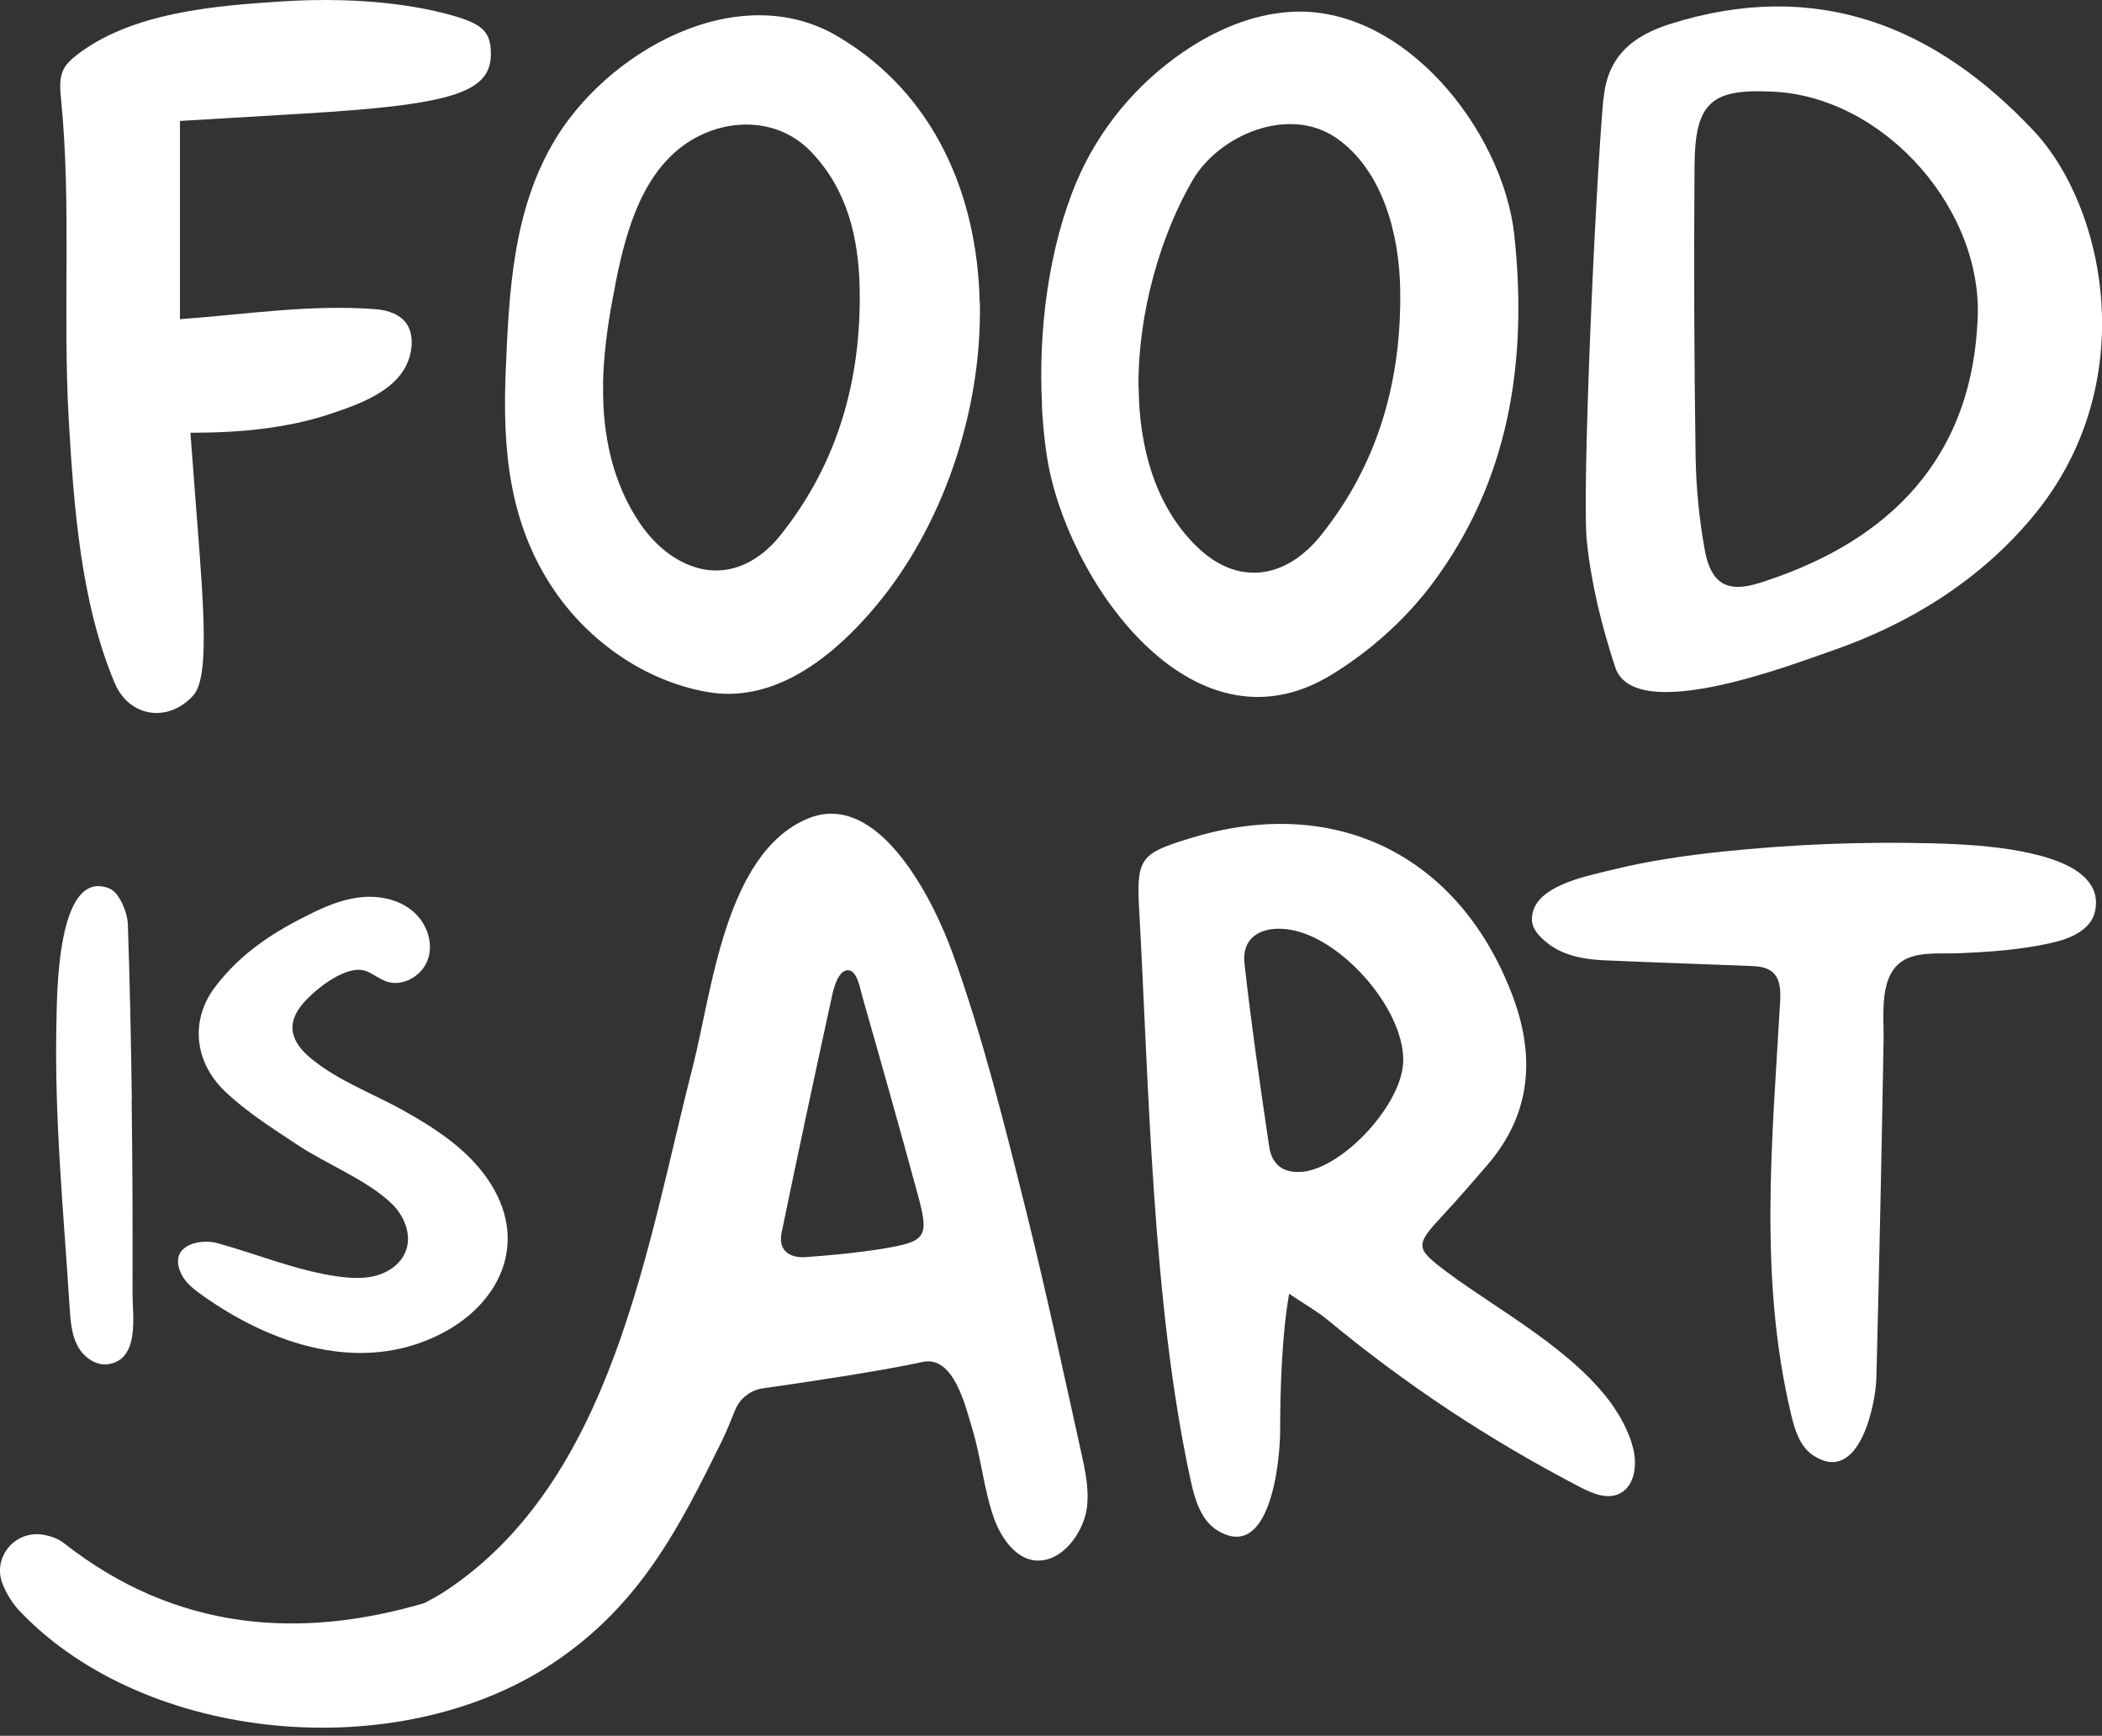
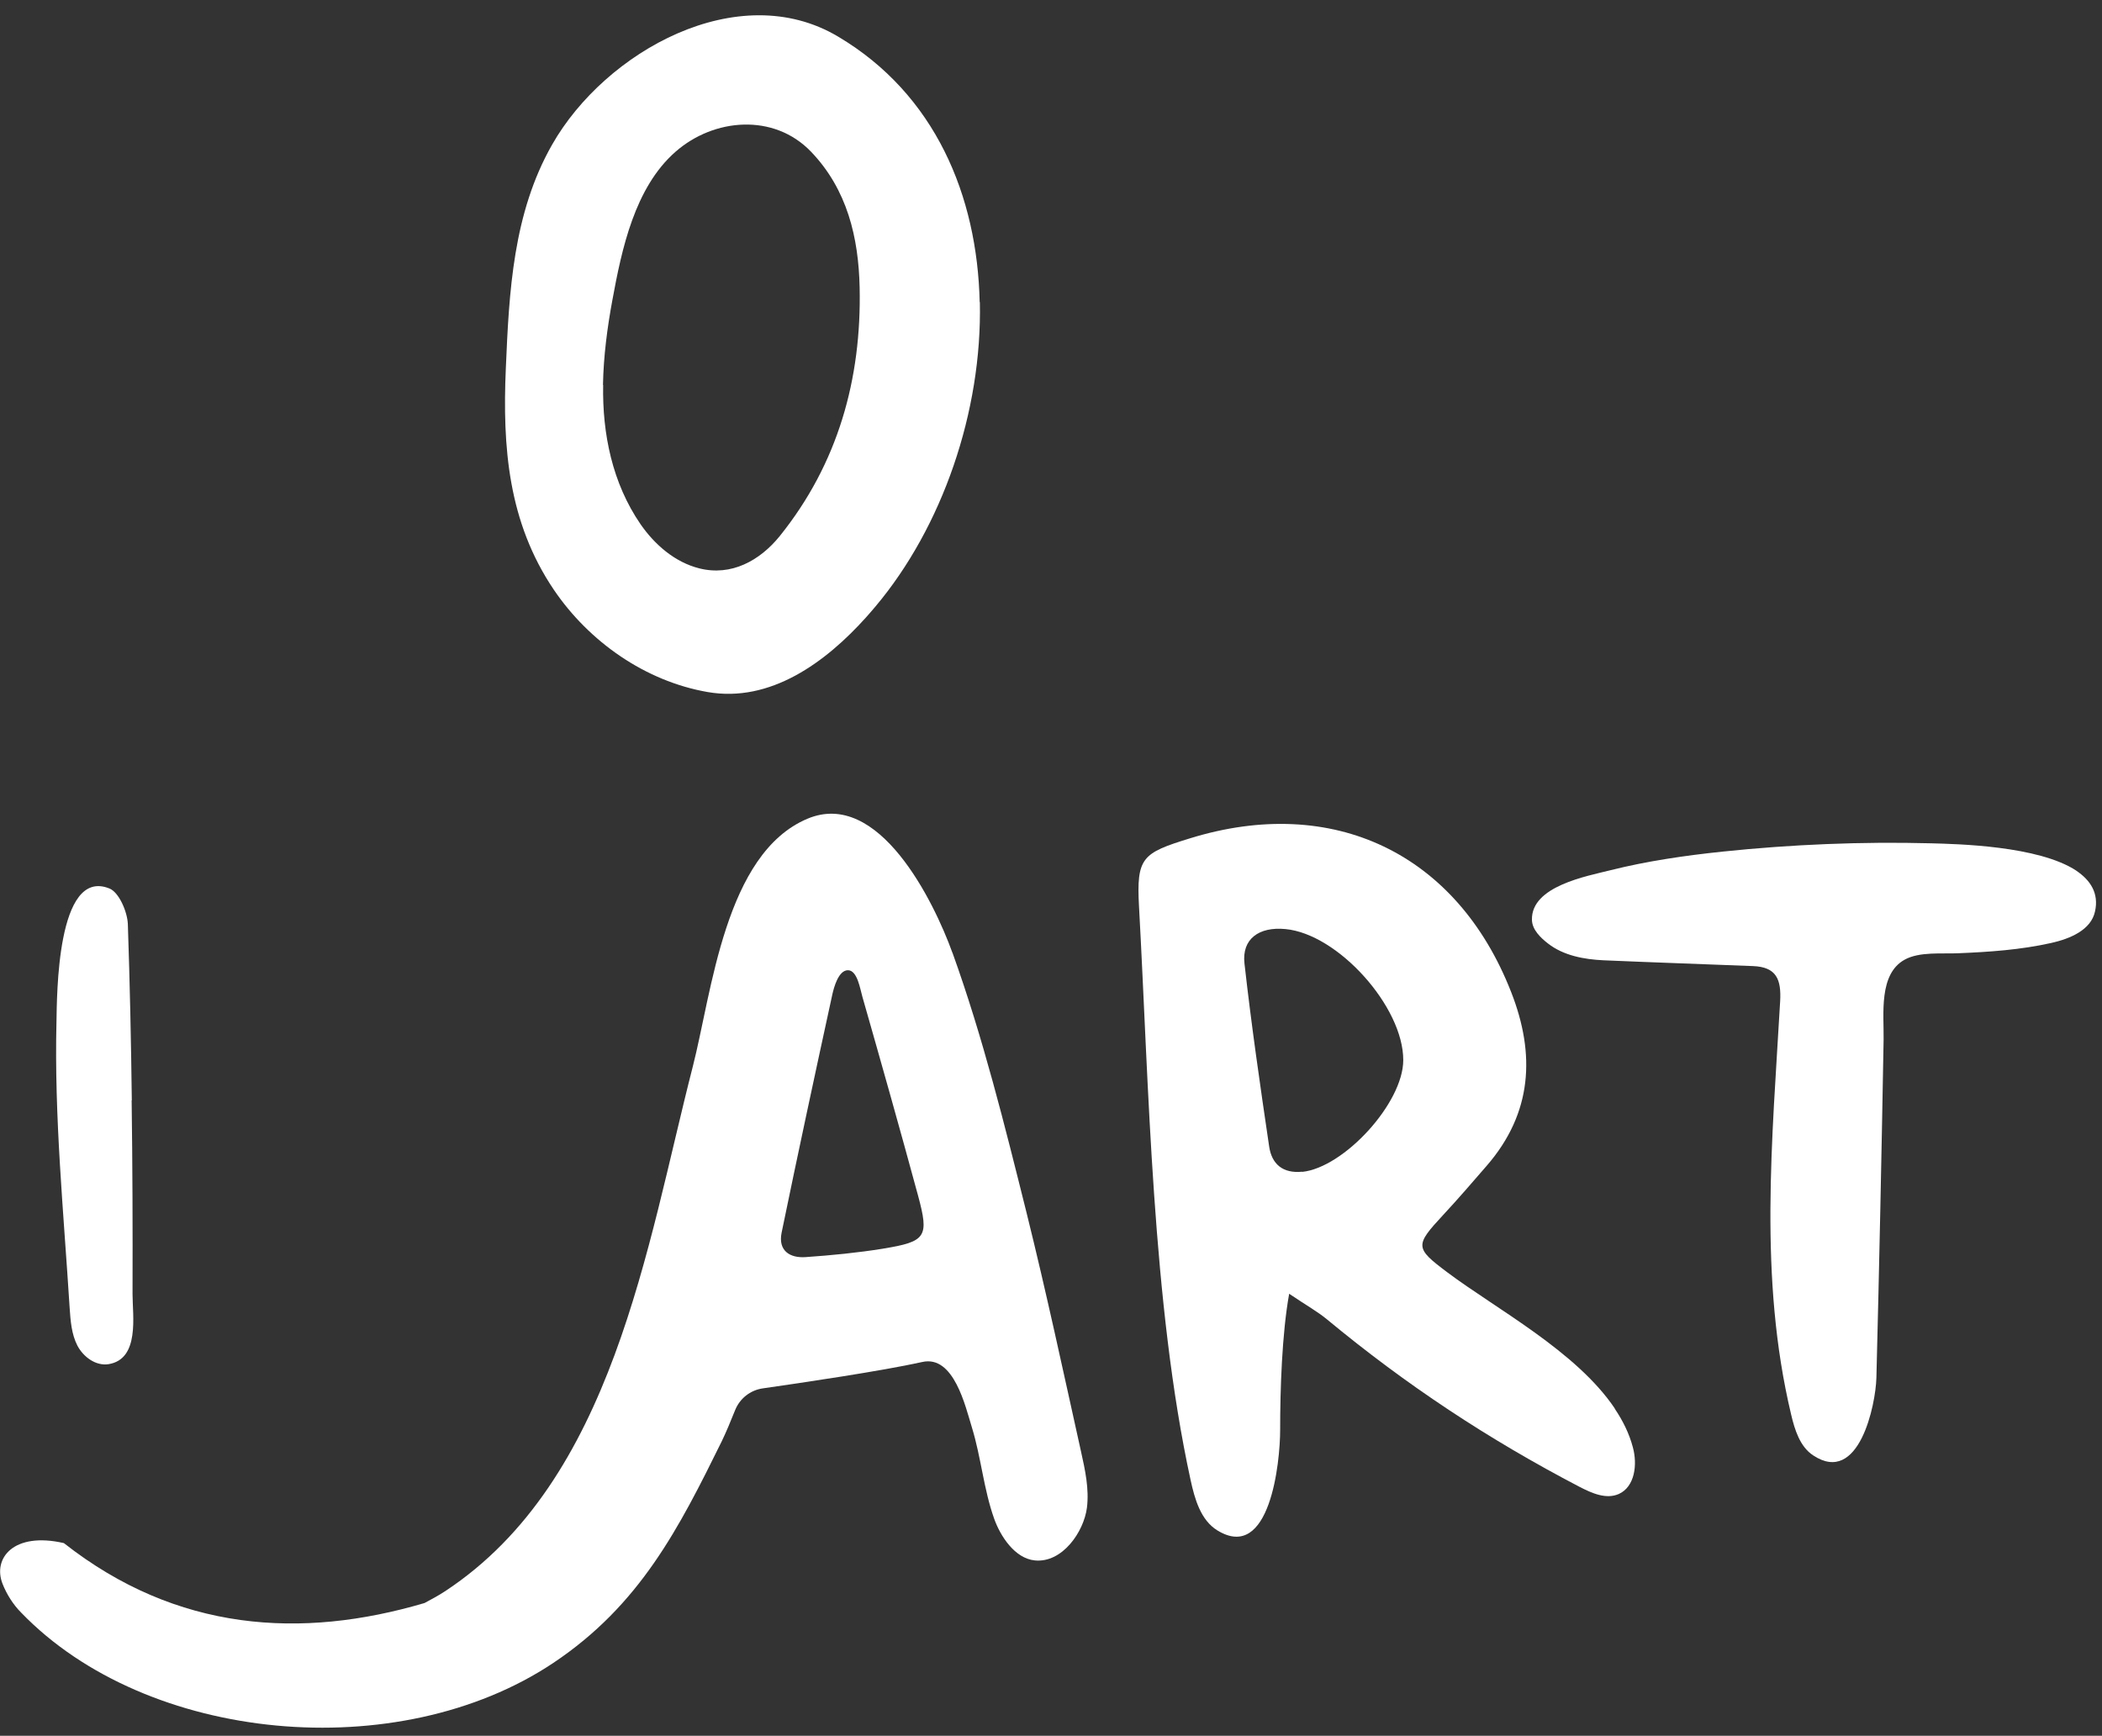
<svg xmlns="http://www.w3.org/2000/svg" width="224" height="185" viewBox="0 0 224 185" fill="none">
  <rect x="0" y="0" width="224" height="185" fill="#333333" stroke="none" />
-   <path d="M170.878 10.563C171.281 6.099 173.836 3.848 178.081 2.52C193.62 -2.329 206.239 2.77 216.746 13.969C224.371 22.109 228.328 40.966 216.65 55.033C210.983 61.864 203.454 66.52 195.137 69.387C190.854 70.869 174.181 77.315 172.126 71.119C170.686 66.732 169.552 62.152 169.091 57.573C168.592 52.493 169.936 21.089 170.858 10.563H170.878ZM210.714 34.597C211.656 22.648 200.995 10.41 189.067 9.775C182.364 9.409 180.635 10.891 180.578 17.645C180.501 27.997 180.539 38.33 180.693 48.683C180.75 52.011 181.077 55.36 181.672 58.631C182.325 62.191 184.035 63.211 187.435 62.152C199.939 58.227 209.831 50.106 210.714 34.597Z" fill="white" />
  <path d="M104.419 32.192C104.669 43.892 100.405 56.188 93.298 64.635C92.971 65.02 92.645 65.405 92.299 65.79C87.997 70.581 82.1 74.93 75.396 73.756C68.77 72.601 62.777 68.406 59.012 62.845C54.153 55.649 53.538 47.663 53.903 39.274C54.249 31.076 54.671 22.725 58.839 15.413C64.486 5.484 78.681 -2.444 89.322 3.906C99.656 10.044 104.15 20.859 104.4 32.212L104.419 32.192ZM64.275 41.025C64.179 46.239 65.255 51.492 68.251 55.86C69.769 58.054 71.92 59.921 74.513 60.575C77.932 61.441 80.986 59.747 83.099 57.13C89.303 49.414 91.819 40.39 91.608 30.634C91.492 25.342 90.302 20.204 86.422 16.163C82.465 12.046 76.069 12.584 71.977 16.183C67.636 19.993 66.254 26.554 65.255 32C64.717 34.906 64.314 37.965 64.256 41.025H64.275Z" fill="white" />
-   <path d="M111.046 43.237C110.623 35.194 111.756 26.361 114.753 19.299C117.115 13.758 121.111 8.947 126.066 5.561C129.466 3.232 133.365 1.539 137.476 1.269C149.596 0.481 160.16 13.931 161.37 25.034C162.81 38.446 160.87 51.203 152.63 62.21C149.768 66.039 145.927 69.464 141.836 71.947C126.873 81.048 113.524 61.498 111.564 48.625C111.295 46.893 111.123 45.103 111.027 43.256L111.046 43.237ZM121.341 41.197C121.38 47.701 123.127 53.916 127.468 58.188C131.886 62.556 137.053 61.71 140.798 57.014C146.907 49.375 149.384 40.447 149.211 30.806C149.115 25.091 147.406 18.164 142.393 14.701C137.379 11.237 129.927 14.335 127.084 19.223C123.704 25.015 121.264 33.327 121.322 41.197H121.341Z" fill="white" />
-   <path d="M47.142 1.366C51.348 2.424 52.309 3.233 52.309 5.753C52.309 9.871 48.198 11.18 32.064 12.123L19.175 12.892V34.02C26.09 33.52 33.139 32.404 40.093 32.962C41.38 33.058 42.743 33.539 43.416 34.636C43.819 35.309 43.915 36.118 43.857 36.907C43.473 41.217 38.844 42.891 35.348 44.065C30.508 45.7 25.38 46.124 20.29 46.124L21.288 59.209C22.018 68.907 21.826 72.774 20.558 74.16C17.869 77.085 13.74 76.411 12.222 72.794C8.592 64.173 7.862 53.936 7.324 44.7C6.671 33.289 7.632 21.878 6.498 10.468C6.402 9.448 6.306 8.37 6.748 7.447C7.036 6.85 7.536 6.369 8.073 5.946C13.932 1.328 22.844 0.616 29.989 0.154C30.969 0.096 31.968 0.038 32.967 0.019C37.922 -0.096 42.878 0.308 47.142 1.366Z" fill="white" />
-   <path d="M39.343 95.576C41.034 95.576 42.724 96.038 44.011 97.135C45.432 98.347 46.201 100.387 45.624 102.176C45.048 103.966 42.993 105.197 41.226 104.62C40.477 104.37 39.843 103.85 39.132 103.543C37.058 102.638 33.696 105.371 32.409 106.814C30.373 109.084 30.95 111.066 33.293 112.933C36.193 115.261 39.747 116.55 42.955 118.34C46.585 120.36 50.196 122.746 52.366 126.287C56.285 132.637 53.173 138.987 47.026 142.143C38.441 146.549 28.856 143.278 21.461 137.986C20.654 137.409 19.848 136.774 19.387 135.908C17.812 132.926 21 131.886 23.267 132.521C27.55 133.714 31.718 135.466 36.117 136.062C37.461 136.235 38.863 136.312 40.189 135.927C41.514 135.543 42.724 134.657 43.223 133.387C43.915 131.675 43.127 129.654 41.802 128.346C39.17 125.767 34.81 124.093 31.718 122.034C29.048 120.264 26.301 118.532 23.997 116.339C20.712 113.221 20.232 108.757 22.902 105.217C25.744 101.464 29.298 99.232 33.466 97.212C35.137 96.404 36.923 95.73 38.786 95.595C38.978 95.595 39.17 95.576 39.363 95.576H39.343Z" fill="white" />
  <path d="M14.028 117.262C14.124 124.15 14.143 131.039 14.124 137.928C14.124 140.218 14.911 144.855 11.569 145.394C10.205 145.605 8.88 144.624 8.246 143.412C7.612 142.18 7.516 140.756 7.42 139.371C6.786 129.25 5.768 119.051 6.018 108.891C6.076 106.255 6.018 92.439 11.646 94.69C12.664 95.075 13.567 97.153 13.624 98.481C13.836 104.735 13.97 111.008 14.047 117.281L14.028 117.262Z" fill="white" />
-   <path d="M101.5 101.561C99.521 96.077 93.644 84.05 86.037 87.264C77.24 90.978 75.857 105.794 73.821 113.703C68.904 132.849 65.332 157.787 47.449 169.582C46.719 170.063 45.989 170.448 45.24 170.852C32.121 174.72 18.849 173.931 6.806 164.464C6.153 163.944 5.192 163.637 4.347 163.54C1.428 163.232 -0.8 166.1 0.275 168.813C0.717 169.929 1.408 171.026 2.254 171.872C15.661 185.784 42.436 188.267 58.955 177.241C68.213 171.064 72.362 162.848 76.914 153.611C77.336 152.745 77.893 151.418 78.335 150.302C78.835 149.051 79.949 148.166 81.293 147.973C85.327 147.396 93.951 146.126 98.273 145.164C101.653 144.394 102.883 149.917 103.574 152.149C104.554 155.343 104.823 158.71 105.937 161.847C106.59 163.694 108.126 166.1 110.278 166.311C113.216 166.6 115.502 163.252 115.829 160.692C116.078 158.691 115.637 156.671 115.195 154.689C113.312 146.203 111.488 137.679 109.394 129.25C107.07 119.956 104.746 110.547 101.5 101.542V101.561ZM94.124 133.08C91.377 133.522 88.611 133.792 85.845 133.984C84.155 134.1 82.907 133.291 83.291 131.386C85.039 122.9 86.863 114.415 88.707 105.948C88.861 105.275 89.341 103.408 90.359 103.408C91.377 103.408 91.665 105.448 91.896 106.217C93.913 113.279 95.91 120.341 97.831 127.422C99.022 131.829 98.715 132.329 94.105 133.08H94.124Z" fill="white" />
+   <path d="M101.5 101.561C99.521 96.077 93.644 84.05 86.037 87.264C77.24 90.978 75.857 105.794 73.821 113.703C68.904 132.849 65.332 157.787 47.449 169.582C46.719 170.063 45.989 170.448 45.24 170.852C32.121 174.72 18.849 173.931 6.806 164.464C1.428 163.232 -0.8 166.1 0.275 168.813C0.717 169.929 1.408 171.026 2.254 171.872C15.661 185.784 42.436 188.267 58.955 177.241C68.213 171.064 72.362 162.848 76.914 153.611C77.336 152.745 77.893 151.418 78.335 150.302C78.835 149.051 79.949 148.166 81.293 147.973C85.327 147.396 93.951 146.126 98.273 145.164C101.653 144.394 102.883 149.917 103.574 152.149C104.554 155.343 104.823 158.71 105.937 161.847C106.59 163.694 108.126 166.1 110.278 166.311C113.216 166.6 115.502 163.252 115.829 160.692C116.078 158.691 115.637 156.671 115.195 154.689C113.312 146.203 111.488 137.679 109.394 129.25C107.07 119.956 104.746 110.547 101.5 101.542V101.561ZM94.124 133.08C91.377 133.522 88.611 133.792 85.845 133.984C84.155 134.1 82.907 133.291 83.291 131.386C85.039 122.9 86.863 114.415 88.707 105.948C88.861 105.275 89.341 103.408 90.359 103.408C91.377 103.408 91.665 105.448 91.896 106.217C93.913 113.279 95.91 120.341 97.831 127.422C99.022 131.829 98.715 132.329 94.105 133.08H94.124Z" fill="white" />
  <path d="M172.088 150.127C167.997 144.027 159.43 139.506 154.225 135.599C150.767 133.002 150.767 132.751 153.802 129.48C155.396 127.768 156.914 125.997 158.45 124.227C163.291 118.628 163.636 112.374 161.043 105.754C155.262 90.938 142.047 84.626 126.777 89.36C121.725 90.919 121.091 91.38 121.38 96.634C122.436 115.741 122.782 138.947 126.873 157.728C127.315 159.768 127.949 162.019 129.735 163.116C135.344 166.541 136.419 155.823 136.419 152.417C136.419 148.068 136.611 142.161 137.38 137.889C139.262 139.159 140.414 139.794 141.413 140.622C149.845 147.607 158.604 153.398 168.342 158.478C169.648 159.152 171.166 159.825 172.51 159.229C174.22 158.459 174.508 156.092 174.009 154.264C173.624 152.802 172.952 151.436 172.069 150.127H172.088ZM138.782 124.881C136.688 125.093 135.516 124.054 135.247 122.187C134.287 115.683 133.346 109.199 132.616 102.676C132.328 100.078 134.153 98.75 136.976 99.02C142.585 99.539 149.557 107.313 149.538 112.99C149.538 117.55 143.238 124.439 138.762 124.901L138.782 124.881Z" fill="white" />
  <path d="M221.279 92.805C217.226 90.13 208.563 89.957 205.778 89.88C198.364 89.688 190.931 89.996 183.555 90.765C179.54 91.189 175.545 91.766 171.627 92.747C169.111 93.382 163.156 94.44 163.252 98.039C163.272 99.097 164.194 99.963 164.962 100.559C166.614 101.849 168.803 102.253 170.897 102.349C176.198 102.58 181.5 102.753 186.801 102.965C189.317 103.061 189.836 104.389 189.701 106.736C188.856 121.534 187.396 136.177 190.873 150.763C191.257 152.398 191.814 154.188 193.216 155.112C198.114 158.363 199.881 149.704 199.958 146.857C200.266 134.83 200.515 122.804 200.727 110.777C200.765 108.083 200.189 103.831 202.955 102.291C204.53 101.406 206.95 101.676 208.64 101.599C211.982 101.464 215.324 101.233 218.59 100.502C220.568 100.059 222.835 99.136 223.257 97.134C223.68 95.229 222.796 93.825 221.24 92.786L221.279 92.805Z" fill="white" />
</svg>